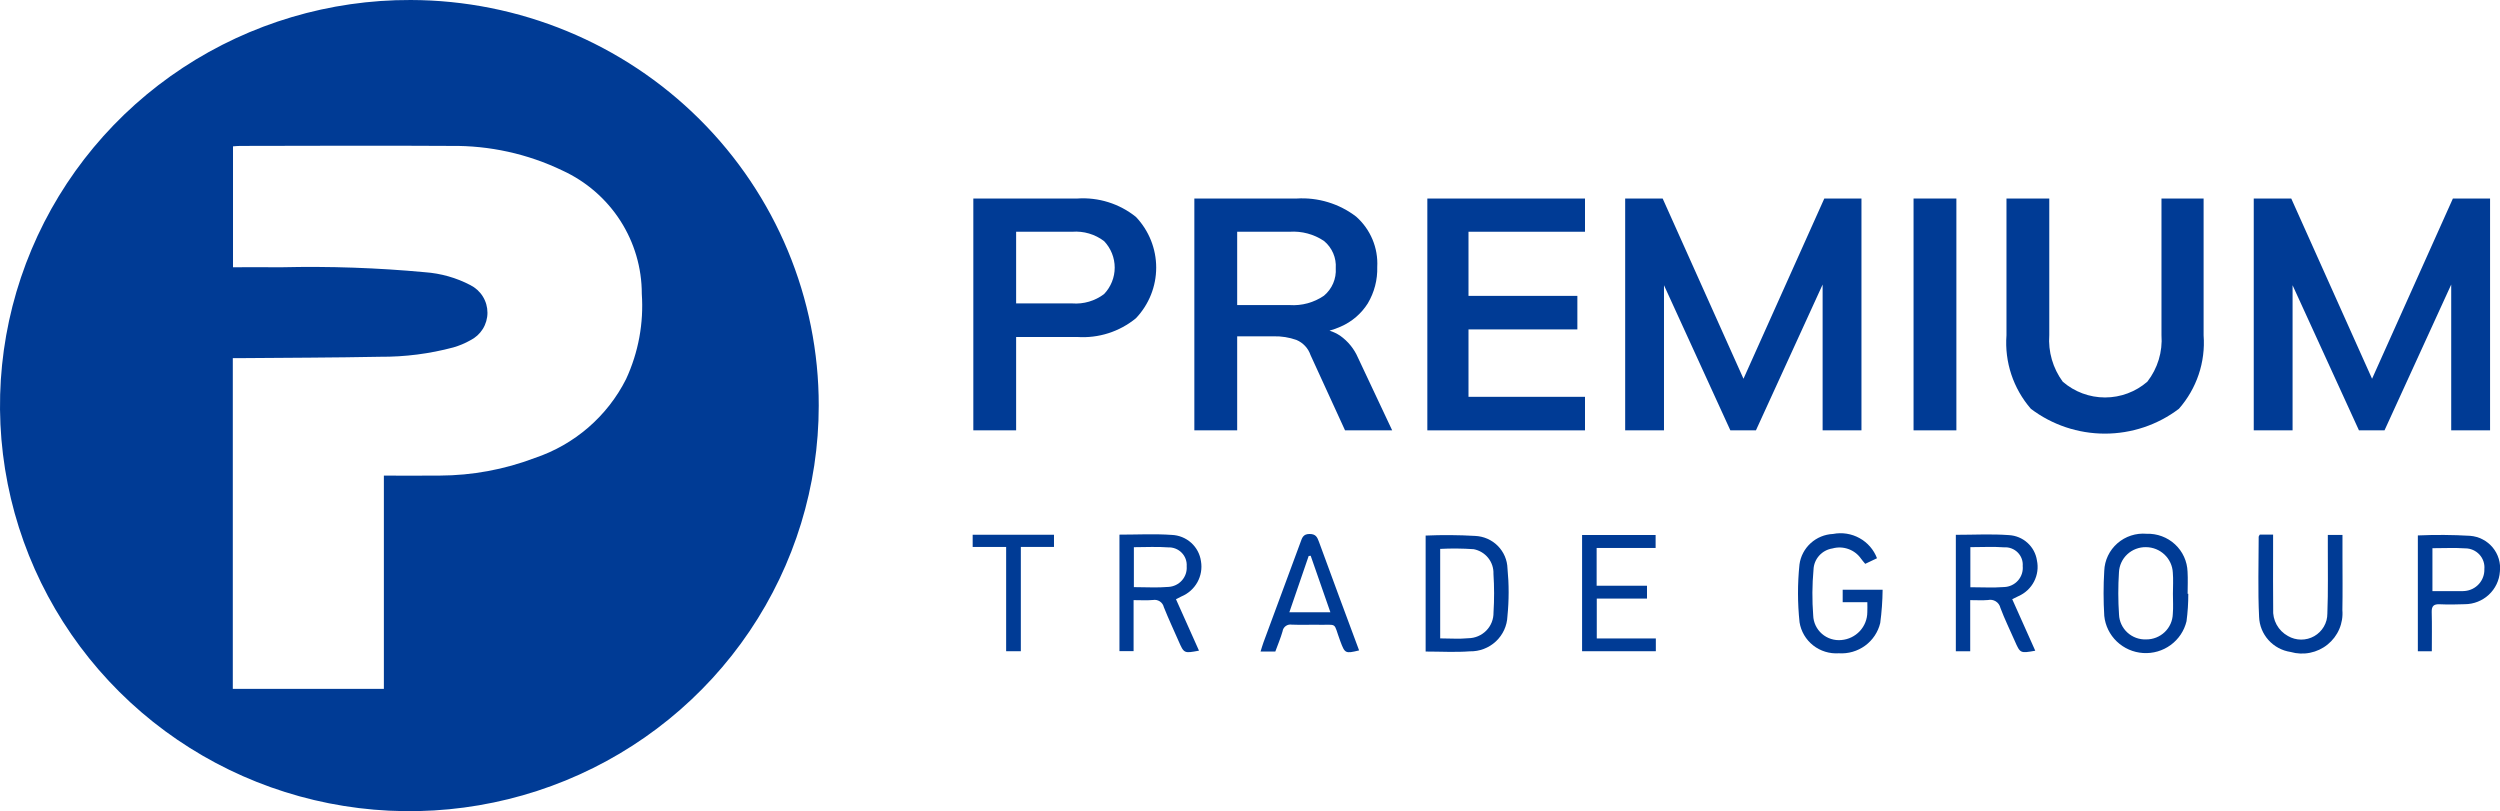
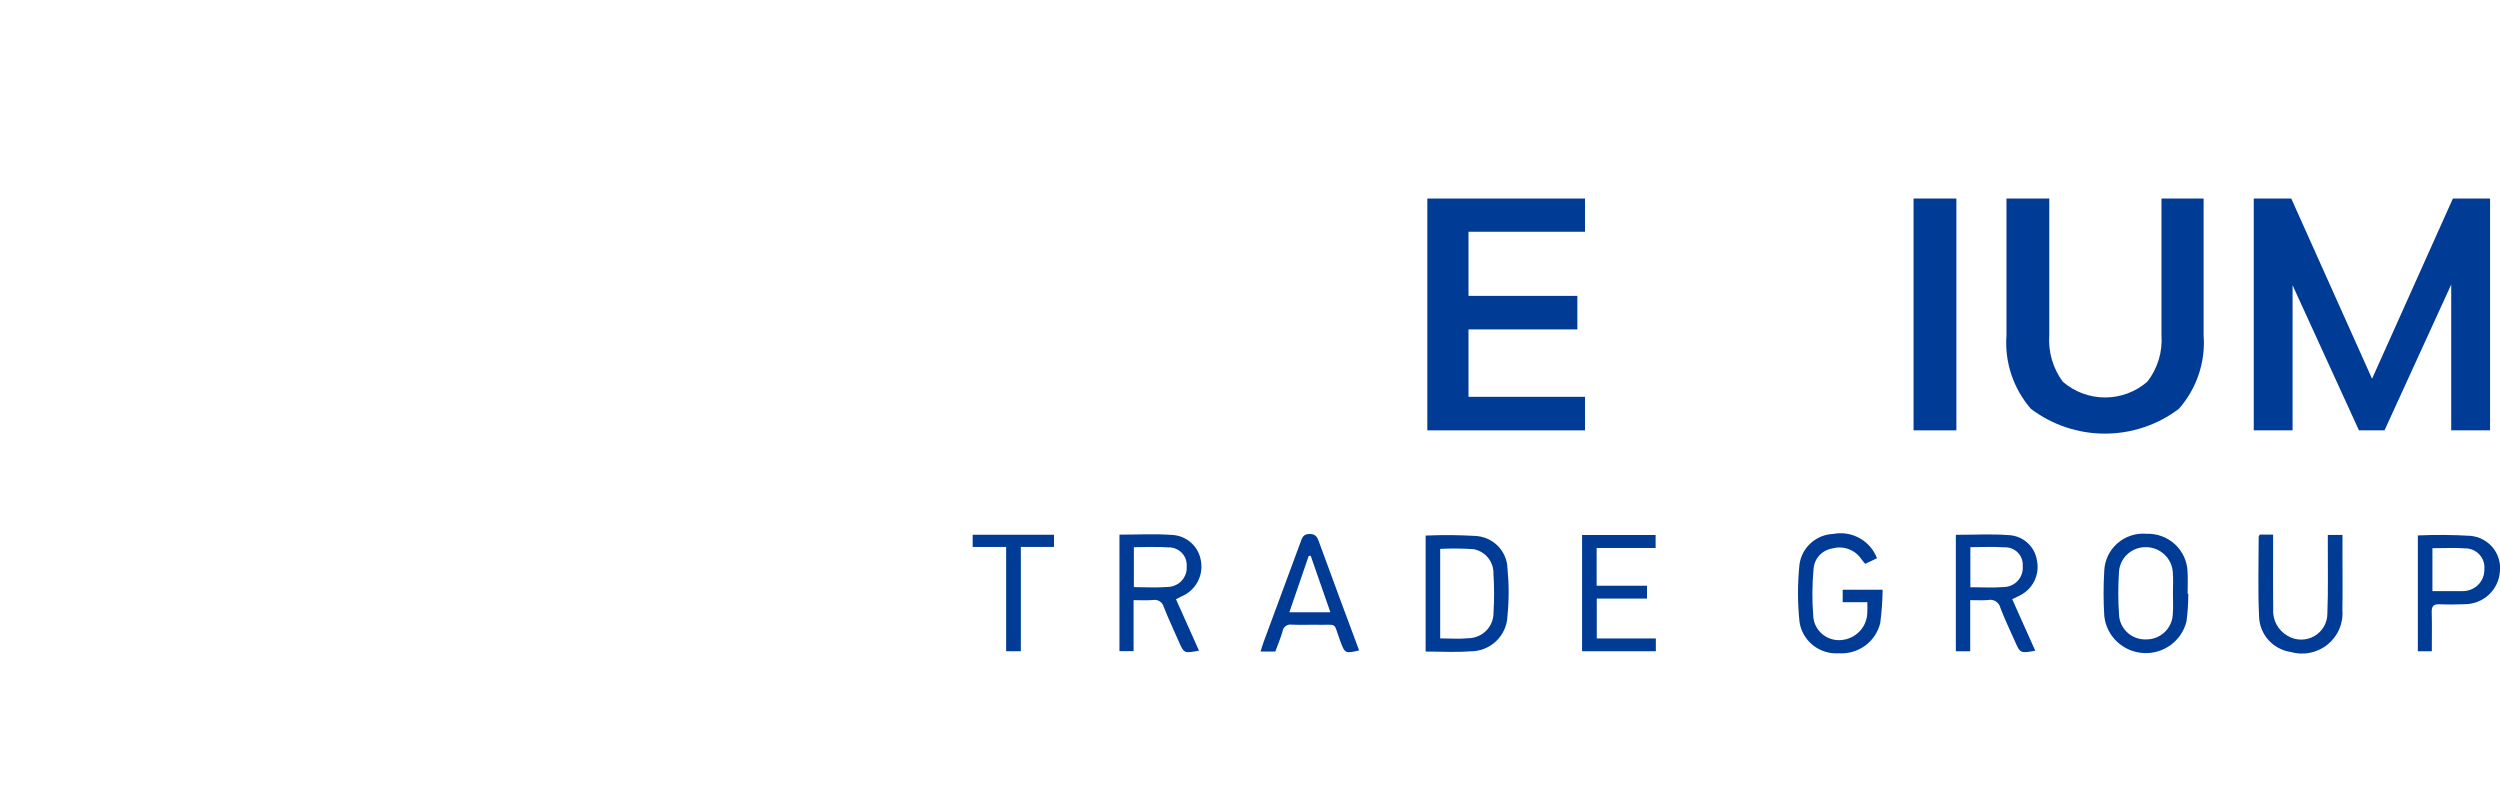
<svg xmlns="http://www.w3.org/2000/svg" width="188" height="61" viewBox="0 0 188 61" fill="none">
  <g clip-path="url(#clip0_2004_6980)">
-     <path d="M61.569 30.509C61.568 36.545 59.758 42.445 56.37 47.462C52.982 52.48 48.167 56.388 42.536 58.692C36.905 60.996 30.71 61.593 24.736 60.407C18.762 59.221 13.278 56.306 8.978 52.029C4.677 47.753 1.754 42.309 0.579 36.386C-0.597 30.463 0.028 24.328 2.374 18.756C4.72 13.185 8.681 8.429 13.757 5.09C18.833 1.752 24.794 -0.02 30.887 0C39.038 0.019 46.847 3.243 52.601 8.963C58.354 14.684 61.579 22.433 61.569 30.509ZM17.507 51.802H28.867V35.766C30.311 35.766 31.69 35.777 33.069 35.764C35.511 35.755 37.931 35.308 40.211 34.442C43.203 33.44 45.673 31.306 47.082 28.505C48.01 26.501 48.415 24.298 48.263 22.098C48.266 20.15 47.706 18.241 46.65 16.598C45.593 14.955 44.084 13.646 42.3 12.826C39.684 11.568 36.806 10.933 33.898 10.973C28.615 10.939 23.331 10.968 18.048 10.973C17.869 10.973 17.689 10.995 17.522 11.006V20.097C18.77 20.097 19.978 20.09 21.186 20.098C24.781 20.014 28.378 20.138 31.958 20.471C33.151 20.557 34.313 20.886 35.37 21.439C35.758 21.634 36.084 21.932 36.311 22.3C36.538 22.667 36.658 23.09 36.657 23.521C36.656 23.952 36.534 24.374 36.305 24.741C36.076 25.107 35.748 25.403 35.359 25.596C34.96 25.821 34.535 25.998 34.094 26.125C32.299 26.605 30.446 26.842 28.587 26.829C25.094 26.897 21.601 26.902 18.107 26.932C17.911 26.934 17.715 26.932 17.507 26.932L17.507 51.802Z" fill="#003B95" />
    <path d="M84.183 40.205C85.517 40.205 86.821 40.134 88.114 40.225C88.657 40.246 89.176 40.457 89.579 40.82C89.981 41.183 90.241 41.675 90.314 42.209C90.405 42.75 90.31 43.305 90.043 43.785C89.776 44.265 89.353 44.641 88.843 44.853C88.72 44.915 88.598 44.978 88.433 45.061L90.164 48.929C89.038 49.142 89.038 49.142 88.624 48.197C88.253 47.351 87.862 46.514 87.52 45.656C87.479 45.479 87.371 45.324 87.217 45.224C87.063 45.124 86.876 45.087 86.695 45.12C86.238 45.161 85.774 45.13 85.246 45.13V48.966H84.183V40.205ZM85.267 44.152C86.162 44.152 87.021 44.21 87.868 44.136C88.061 44.125 88.251 44.076 88.425 43.992C88.599 43.908 88.754 43.791 88.882 43.646C89.01 43.502 89.107 43.333 89.169 43.151C89.23 42.969 89.254 42.776 89.239 42.585C89.252 42.399 89.226 42.212 89.161 42.036C89.097 41.861 88.996 41.701 88.865 41.567C88.734 41.433 88.575 41.327 88.401 41.258C88.226 41.188 88.038 41.156 87.85 41.163C87.005 41.098 86.151 41.149 85.267 41.149V44.152Z" fill="#003B95" />
    <path d="M151.319 45.059L153.051 48.934C151.92 49.135 151.921 49.135 151.504 48.185C151.142 47.36 150.743 46.549 150.429 45.707C150.383 45.507 150.259 45.333 150.084 45.223C149.909 45.114 149.698 45.077 149.496 45.122C149.081 45.159 148.66 45.13 148.16 45.13V48.973H147.079V40.218C148.425 40.218 149.752 40.143 151.066 40.24C151.586 40.267 152.08 40.471 152.464 40.818C152.849 41.165 153.101 41.633 153.177 42.142C153.291 42.68 153.215 43.24 152.962 43.729C152.71 44.218 152.295 44.607 151.788 44.83C151.647 44.902 151.502 44.97 151.319 45.059ZM148.171 41.146V44.16C149.045 44.16 149.88 44.21 150.706 44.146C150.906 44.14 151.101 44.093 151.282 44.008C151.462 43.923 151.623 43.803 151.754 43.655C151.885 43.506 151.984 43.332 152.045 43.144C152.106 42.956 152.127 42.758 152.108 42.561C152.122 42.375 152.096 42.188 152.031 42.012C151.966 41.837 151.864 41.678 151.731 41.545C151.599 41.412 151.439 41.309 151.263 41.242C151.087 41.175 150.898 41.147 150.71 41.159C149.884 41.099 149.049 41.146 148.171 41.146Z" fill="#003B95" />
    <path d="M107.208 40.275C108.448 40.22 109.691 40.229 110.93 40.301C111.573 40.328 112.182 40.595 112.633 41.049C113.085 41.504 113.346 42.111 113.363 42.748C113.48 43.943 113.479 45.147 113.359 46.342C113.331 47.06 113.019 47.739 112.491 48.233C111.963 48.726 111.261 48.995 110.535 48.98C109.449 49.063 108.351 48.996 107.208 48.996V40.275ZM108.302 41.277V48.007C109.033 48.007 109.73 48.063 110.415 47.995C110.668 47.992 110.918 47.94 111.151 47.841C111.383 47.742 111.594 47.599 111.77 47.419C111.947 47.239 112.085 47.026 112.178 46.793C112.271 46.559 112.316 46.31 112.312 46.059C112.372 45.092 112.371 44.123 112.308 43.156C112.325 42.722 112.184 42.295 111.912 41.955C111.639 41.614 111.252 41.382 110.82 41.299C109.982 41.241 109.141 41.233 108.302 41.277Z" fill="#003B95" />
    <path d="M164.559 44.656C164.562 45.346 164.517 46.035 164.426 46.719C164.254 47.435 163.832 48.068 163.234 48.505C162.637 48.942 161.902 49.156 161.161 49.107C160.42 49.059 159.72 48.752 159.185 48.241C158.65 47.73 158.316 47.048 158.241 46.315C158.173 45.187 158.172 44.056 158.24 42.928C158.254 42.534 158.349 42.147 158.519 41.791C158.69 41.435 158.931 41.116 159.23 40.856C159.528 40.595 159.877 40.397 160.255 40.274C160.633 40.151 161.032 40.105 161.429 40.14C161.82 40.127 162.21 40.191 162.576 40.328C162.942 40.464 163.278 40.671 163.563 40.936C163.849 41.201 164.079 41.519 164.24 41.872C164.402 42.225 164.491 42.607 164.504 42.994C164.538 43.545 164.509 44.1 164.509 44.654L164.559 44.656ZM163.404 44.651C163.404 44.12 163.441 43.586 163.396 43.059C163.371 42.545 163.147 42.06 162.771 41.704C162.396 41.349 161.897 41.149 161.378 41.146C160.857 41.137 160.353 41.329 159.973 41.682C159.594 42.035 159.369 42.522 159.346 43.037C159.278 44.097 159.279 45.16 159.351 46.22C159.373 46.735 159.601 47.221 159.984 47.571C160.367 47.92 160.874 48.105 161.395 48.084C161.914 48.087 162.413 47.889 162.787 47.532C163.161 47.175 163.379 46.687 163.395 46.173C163.439 45.669 163.403 45.158 163.404 44.651Z" fill="#003B95" />
    <path d="M140.424 45.284H138.57V44.348H141.573C141.564 45.185 141.504 46.021 141.393 46.852C141.229 47.534 140.827 48.137 140.258 48.553C139.688 48.97 138.988 49.173 138.282 49.127C137.584 49.175 136.893 48.962 136.346 48.531C135.799 48.099 135.435 47.479 135.326 46.794C135.173 45.351 135.171 43.896 135.32 42.452C135.402 41.836 135.7 41.268 136.162 40.848C136.623 40.428 137.22 40.182 137.846 40.153C138.526 40.021 139.231 40.131 139.836 40.466C140.441 40.8 140.907 41.336 141.15 41.979L140.265 42.401C140.155 42.267 140.051 42.153 139.961 42.029C139.731 41.69 139.398 41.432 139.011 41.291C138.624 41.15 138.202 41.132 137.805 41.242C137.418 41.301 137.063 41.492 136.803 41.782C136.542 42.072 136.391 42.442 136.377 42.83C136.273 43.978 136.265 45.132 136.353 46.281C136.361 46.543 136.423 46.801 136.536 47.039C136.649 47.276 136.81 47.489 137.008 47.662C137.207 47.836 137.44 47.967 137.692 48.047C137.944 48.128 138.21 48.157 138.474 48.131C139.003 48.086 139.496 47.847 139.856 47.461C140.216 47.075 140.418 46.569 140.422 46.044C140.436 45.82 140.424 45.595 140.424 45.284Z" fill="#003B95" />
    <path d="M120.067 41.207V44.047H123.854V45.013H120.077V48.012H124.519V48.972H118.973V40.232H124.502V41.207H120.067Z" fill="#003B95" />
    <path d="M181.822 40.265C183.132 40.207 184.444 40.216 185.752 40.293C186.08 40.319 186.398 40.409 186.69 40.56C186.981 40.71 187.239 40.917 187.448 41.168C187.657 41.419 187.813 41.709 187.906 42.021C188 42.333 188.029 42.661 187.992 42.984C187.946 43.647 187.649 44.269 187.16 44.723C186.67 45.178 186.026 45.433 185.355 45.436C184.727 45.461 184.097 45.469 183.469 45.441C183.014 45.42 182.852 45.577 182.865 46.033C182.892 46.997 182.873 47.963 182.873 48.974H181.822V40.265ZM182.919 44.455C183.636 44.455 184.287 44.456 184.937 44.455C185.077 44.459 185.217 44.455 185.356 44.443C185.767 44.407 186.148 44.215 186.421 43.909C186.694 43.602 186.838 43.204 186.824 42.795C186.842 42.598 186.819 42.399 186.755 42.211C186.691 42.023 186.589 41.851 186.455 41.704C186.32 41.558 186.156 41.441 185.974 41.36C185.791 41.279 185.594 41.237 185.394 41.237C184.588 41.183 183.775 41.225 182.919 41.225V44.455Z" fill="#003B95" />
    <path d="M169.939 40.202H170.937C170.937 40.656 170.936 41.087 170.937 41.518C170.937 42.948 170.926 44.379 170.943 45.809C170.916 46.216 171.006 46.621 171.203 46.979C171.4 47.337 171.695 47.631 172.055 47.829C172.354 48.003 172.694 48.096 173.041 48.098C173.388 48.1 173.729 48.011 174.03 47.84C174.331 47.668 174.581 47.421 174.754 47.123C174.928 46.826 175.019 46.488 175.017 46.144C175.086 44.462 175.045 42.776 175.052 41.092C175.053 40.819 175.052 40.547 175.052 40.226H176.154C176.154 40.775 176.154 41.32 176.154 41.865C176.154 43.203 176.173 44.542 176.147 45.88C176.187 46.368 176.107 46.859 175.913 47.31C175.72 47.761 175.418 48.158 175.035 48.468C174.652 48.778 174.198 48.991 173.714 49.088C173.229 49.186 172.728 49.165 172.253 49.028C171.61 48.931 171.022 48.615 170.59 48.134C170.157 47.653 169.908 47.038 169.884 46.395C169.786 44.392 169.852 42.382 169.853 40.375C169.853 40.316 169.91 40.257 169.939 40.202Z" fill="#003B95" />
    <path d="M95.905 48.993H94.795C94.878 48.732 94.937 48.514 95.015 48.303C95.941 45.795 96.868 43.287 97.797 40.78C97.916 40.457 97.988 40.155 98.479 40.155C98.946 40.155 99.056 40.391 99.184 40.741C100.182 43.466 101.189 46.189 102.204 48.91C101.161 49.164 101.136 49.14 100.79 48.216C100.229 46.716 100.665 47.017 99.026 46.982C98.398 46.969 97.768 47.001 97.141 46.973C97.062 46.959 96.981 46.962 96.902 46.98C96.824 46.998 96.75 47.032 96.686 47.079C96.621 47.126 96.567 47.185 96.526 47.254C96.485 47.323 96.459 47.399 96.448 47.478C96.303 47.985 96.095 48.474 95.905 48.993ZM100.045 46.043L98.564 41.793L98.412 41.81L96.959 46.043H100.045Z" fill="#003B95" />
    <path d="M76.767 41.129V48.972H75.662V41.131H73.145V40.213H79.26V41.129H76.767Z" fill="#003B95" />
-     <path d="M81.006 14.929H73.194V32.363H76.413V25.341H81.006C82.607 25.451 84.19 24.945 85.424 23.93C86.402 22.898 86.946 21.537 86.946 20.122C86.946 18.707 86.402 17.346 85.424 16.314C84.182 15.314 82.603 14.819 81.006 14.929ZM83.027 22.113C82.343 22.631 81.49 22.882 80.632 22.817H76.413V17.427H80.632C81.491 17.362 82.344 17.613 83.027 18.132C83.54 18.67 83.826 19.383 83.826 20.123C83.826 20.863 83.54 21.575 83.027 22.113Z" fill="#003B95" />
-     <path d="M100.773 25.241C100.527 25.08 100.259 24.953 99.978 24.865C100.267 24.785 100.55 24.683 100.823 24.561C101.662 24.195 102.37 23.587 102.857 22.817C103.35 21.987 103.597 21.036 103.569 20.073C103.607 19.365 103.485 18.658 103.21 18.003C102.936 17.348 102.516 16.763 101.983 16.29C100.707 15.312 99.114 14.828 97.503 14.929H89.815V32.363H93.036V25.291H95.782C96.364 25.277 96.943 25.37 97.491 25.563C97.739 25.667 97.962 25.823 98.145 26.019C98.328 26.215 98.466 26.447 98.552 26.7L101.147 32.363H104.692L102.12 26.898C101.834 26.234 101.367 25.66 100.773 25.241ZM96.979 22.942H93.036V17.427H96.979C97.894 17.366 98.804 17.609 99.563 18.119C99.864 18.367 100.101 18.683 100.255 19.04C100.409 19.396 100.475 19.784 100.449 20.171C100.475 20.56 100.408 20.95 100.254 21.308C100.1 21.667 99.863 21.985 99.563 22.236C98.808 22.755 97.897 23.004 96.979 22.942Z" fill="#003B95" />
    <path d="M107.336 32.363H119.192V29.841H110.431V24.772H118.618V22.25H110.431V17.427H119.192V14.93H107.336V32.363Z" fill="#003B95" />
-     <path d="M131.11 28.483L125.033 14.93H122.213V32.363H125.132V21.45L130.123 32.363H132.046L137.061 21.398V32.363H139.982V14.93H137.187L131.11 28.483Z" fill="#003B95" />
    <path d="M147.12 14.929H143.899V32.362H147.12V14.929Z" fill="#003B95" />
    <path d="M162.543 25.192C162.636 26.451 162.258 27.701 161.481 28.702C160.601 29.467 159.47 29.889 158.299 29.889C157.129 29.889 155.998 29.467 155.118 28.702C154.373 27.687 154.015 26.444 154.106 25.192V14.929H150.887V25.216C150.737 27.226 151.397 29.213 152.722 30.743C154.32 31.953 156.276 32.609 158.287 32.609C160.299 32.609 162.254 31.953 163.852 30.743C164.515 29.989 165.021 29.113 165.34 28.164C165.66 27.215 165.786 26.213 165.711 25.216V14.929H162.543V25.192Z" fill="#003B95" />
    <path d="M184.457 14.93L178.379 28.483L172.303 14.93H169.482V32.363H172.402V21.45L177.394 32.363H179.315L184.331 21.398V32.363H187.253V14.93H184.457Z" fill="#003B95" />
  </g>
  <defs>
    <clipPath id="clip0_2004_6980">
      <rect width="188" height="61" fill="white" />
    </clipPath>
  </defs>
</svg>